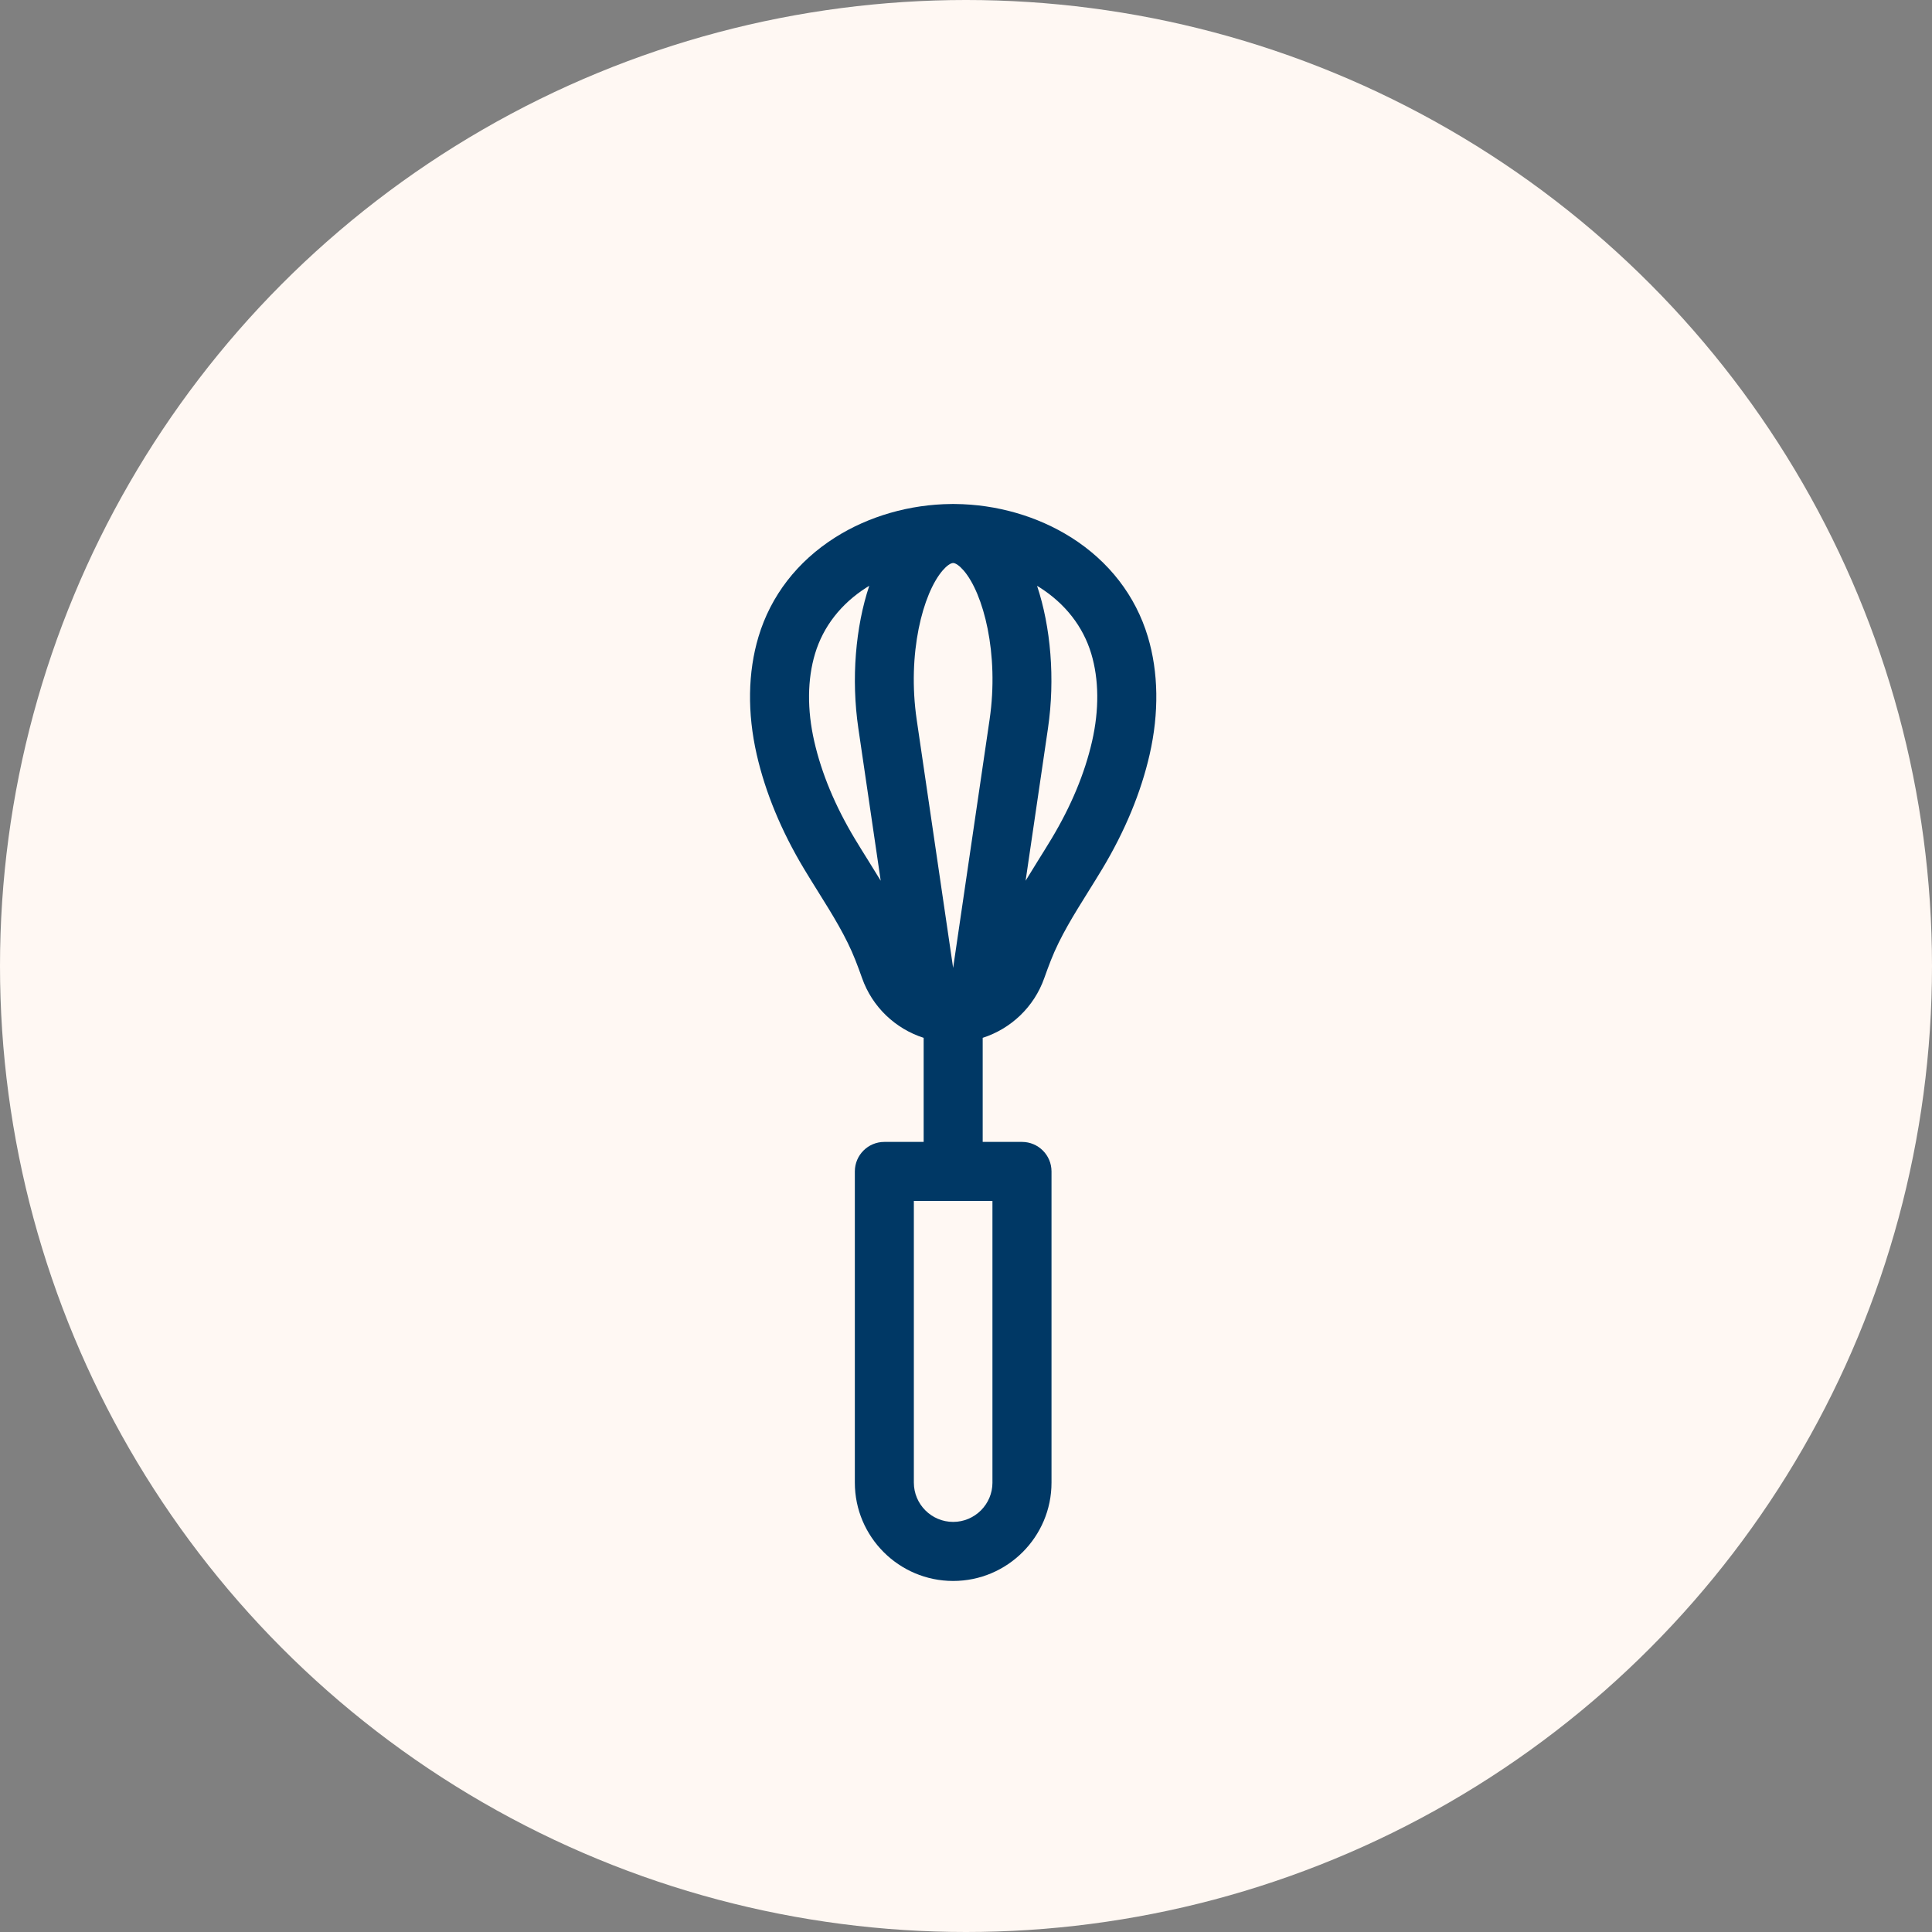
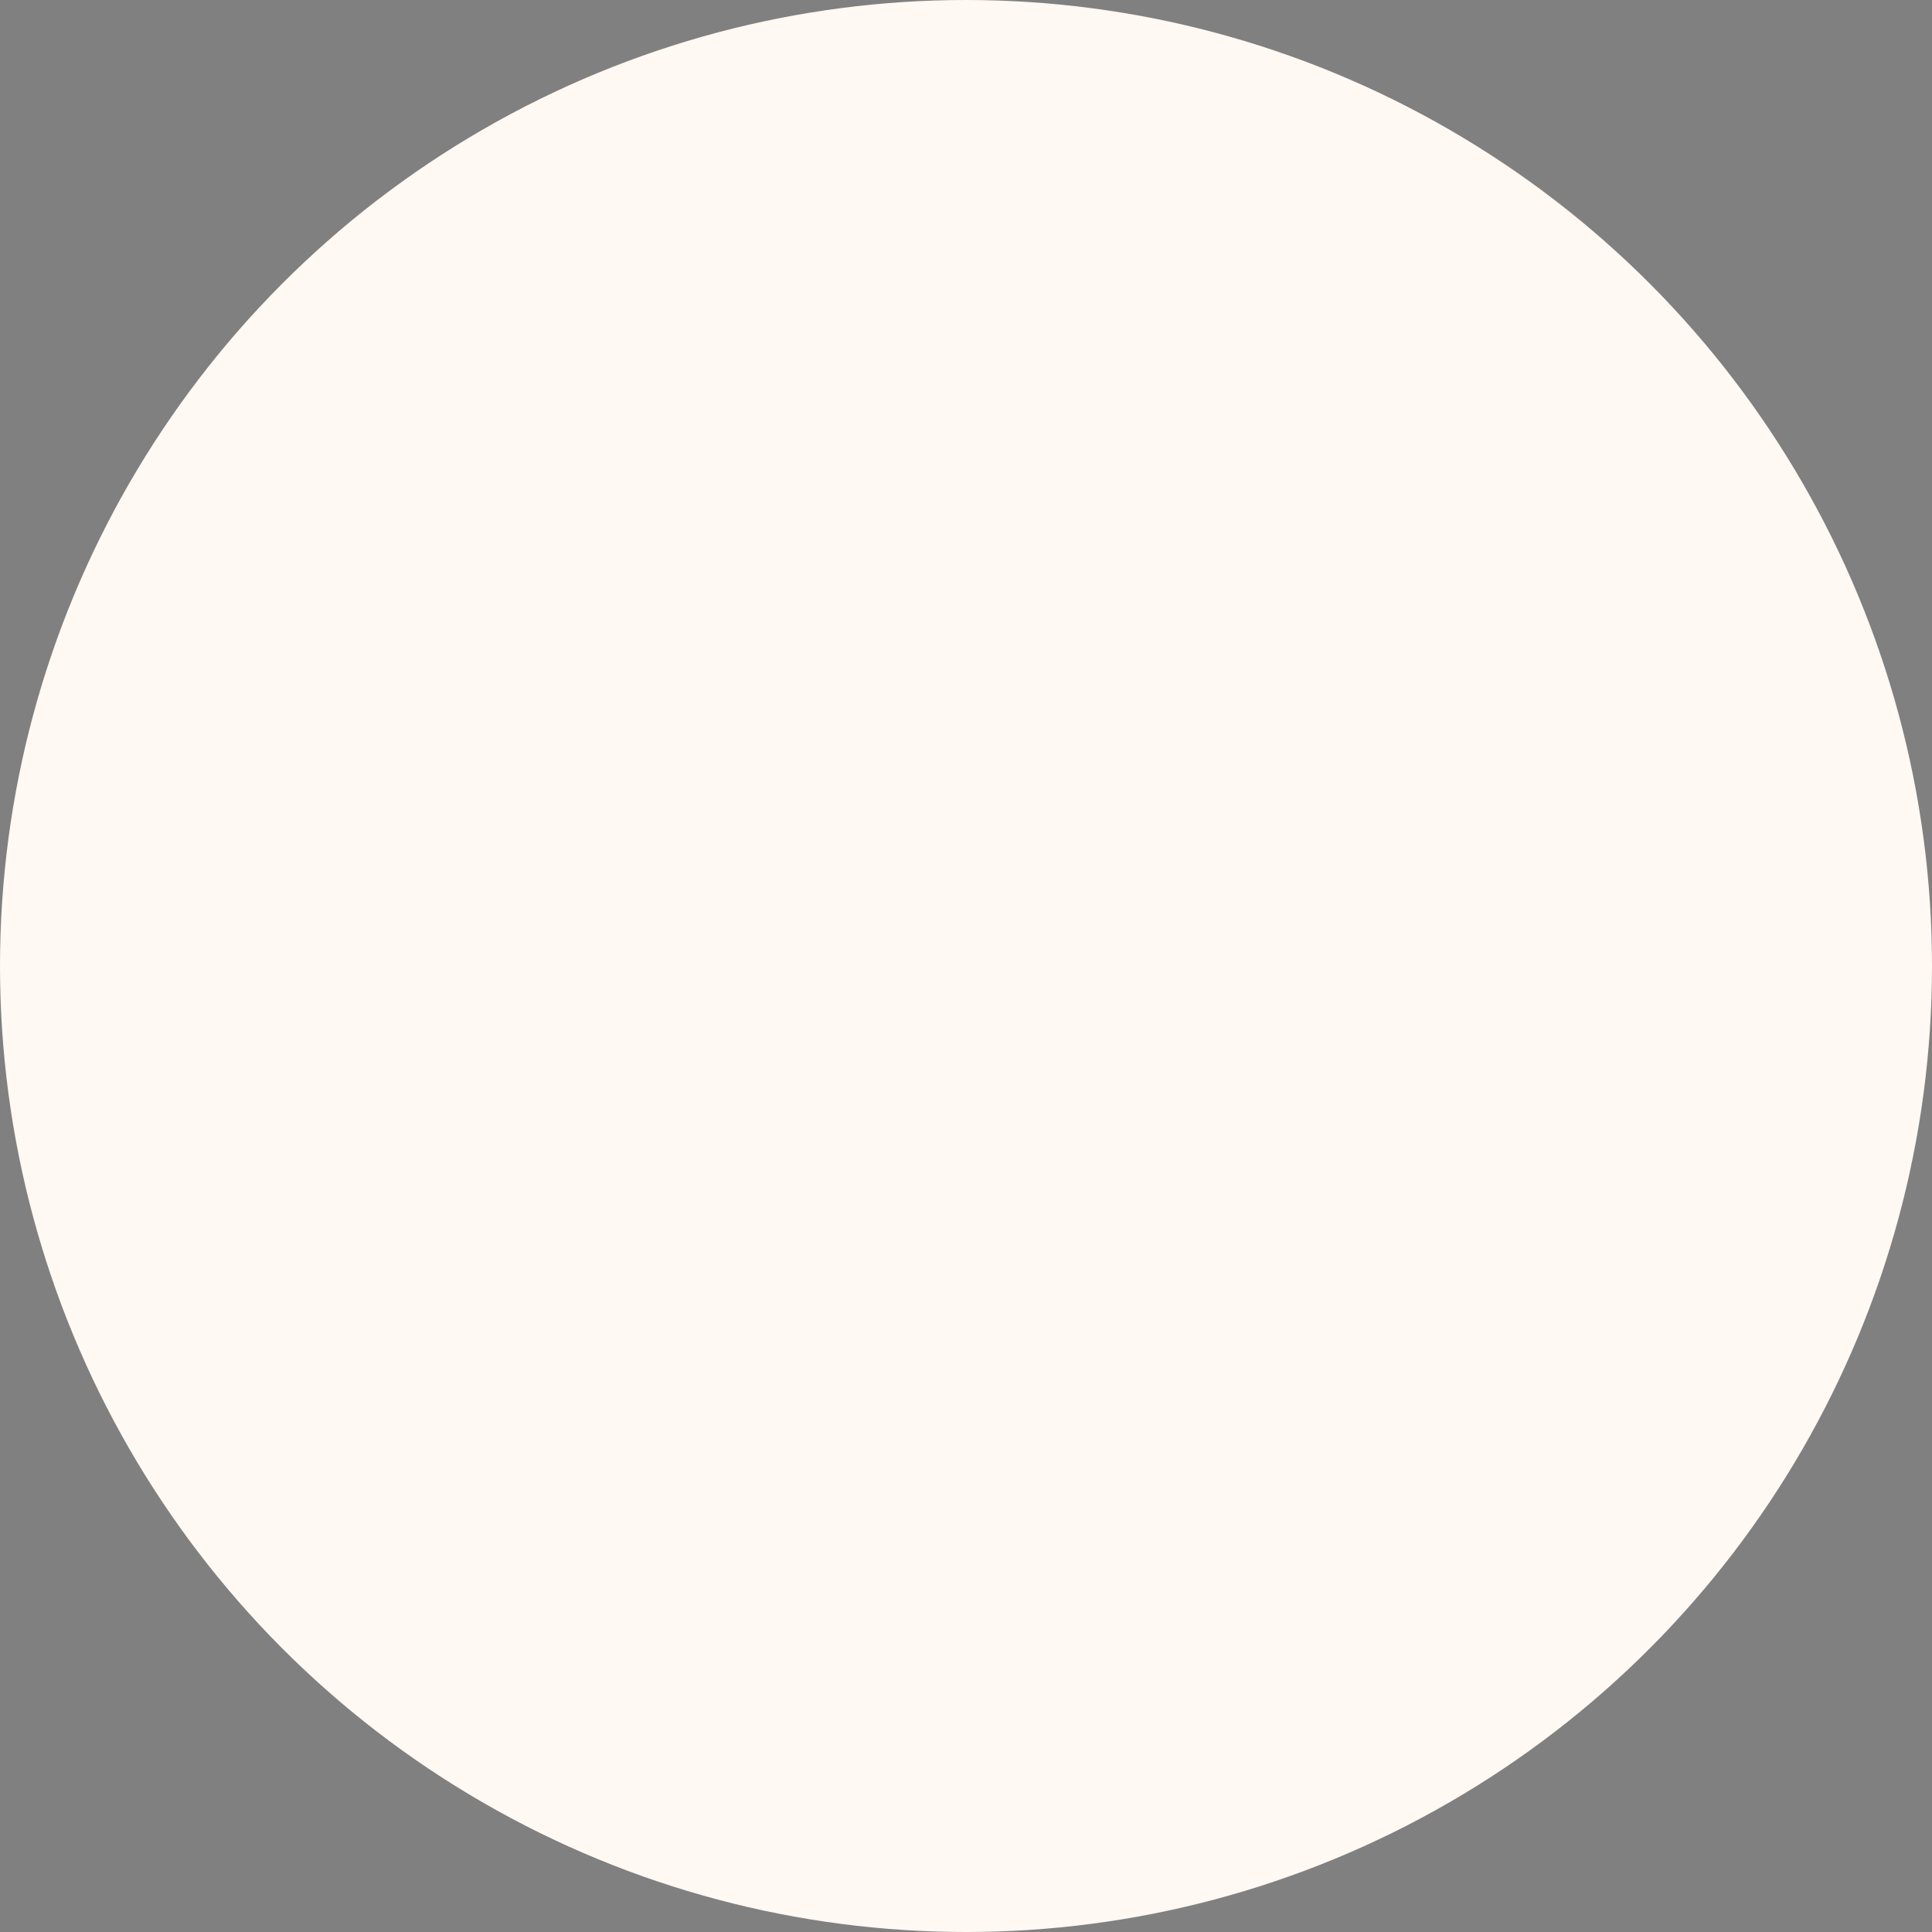
<svg xmlns="http://www.w3.org/2000/svg" id="Layer_1" version="1.1" viewBox="0 0 1080 1080">
  <rect x="0" y="0" width="1080" height="1080" fill="#808080" stroke="none" />
  <defs>
    <style>
      .st0 {
        fill: #fff8f3;
      }

      .st1 {
        fill: #003865;
      }
    </style>
  </defs>
  <g id="BKG">
    <circle class="st0" cx="540" cy="540" r="540" />
  </g>
-   <path class="st1" d="M598.76,300.424c-18.73-11.87-41.72-18.48-64.84-18.68-.37-.01-.74-.02-1.1-.02s-.73,0-1.1.02c-23.12.2-46.11,6.81-64.84,18.68-21.18,13.42-36,32.61-42.87,55.49-5.96,19.85-6.31,42.62-1.01,65.84,4.85,21.26,13.77,42.81,26.52,64.04,2.56,4.26,5.2,8.49,7.75,12.58,8.1,12.97,15.75,25.23,20.92,38.4,1.29,3.3,2.55,6.66,3.72,10,5.69,16.15,18.64,28.32,34.42,33.38v58.18h-21.97c-9.11,0-16.5,7.39-16.5,16.5v173.96c0,30.31,24.66,54.97,54.97,54.97s54.97-24.66,54.97-54.97v-173.96c0-9.11-7.39-16.5-16.5-16.5h-21.97v-58.18c15.78-5.07,28.73-17.24,34.42-33.39,1.17-3.34,2.43-6.7,3.72-10,5.17-13.17,12.82-25.43,20.92-38.4,2.55-4.09,5.19-8.32,7.75-12.58,12.75-21.24,21.67-42.78,26.52-64.04,5.3-23.22,4.95-45.99-1.01-65.84-6.87-22.88-21.69-42.07-42.87-55.49l-.02.01ZM554.79,828.784c0,12.11-9.85,21.97-21.97,21.97s-21.97-9.85-21.97-21.97v-157.46h43.93v157.46h.01ZM538.63,318.834c11.11,12.86,19.98,46.5,14.54,83.53l-20.36,138.71-20.36-138.71c-5.43-37.03,3.44-70.68,14.54-83.53,2.19-2.53,4.42-4.11,5.81-4.11s3.62,1.57,5.81,4.11h.02ZM477.81,468.814c-10.95-18.24-18.57-36.54-22.64-54.4-4.03-17.67-3.88-34.62.45-49.01,4.55-15.16,14.56-27.99,28.93-37.1.45-.28.91-.55,1.36-.83-7.65,22.96-10.17,51.93-6.09,79.68l12.5,85.17c-2.34-3.87-4.71-7.67-7.06-11.43-2.48-3.97-5.04-8.07-7.45-12.08ZM610.47,414.414c-4.07,17.85-11.69,36.16-22.64,54.4-2.41,4.01-4.97,8.11-7.45,12.08-2.35,3.77-4.72,7.57-7.06,11.44l12.5-85.17c4.07-27.75,1.55-56.72-6.09-79.68.45.27.91.54,1.36.83,14.37,9.11,24.38,21.94,28.93,37.1,4.32,14.4,4.48,31.35.45,49.01v-.01Z" />
</svg>